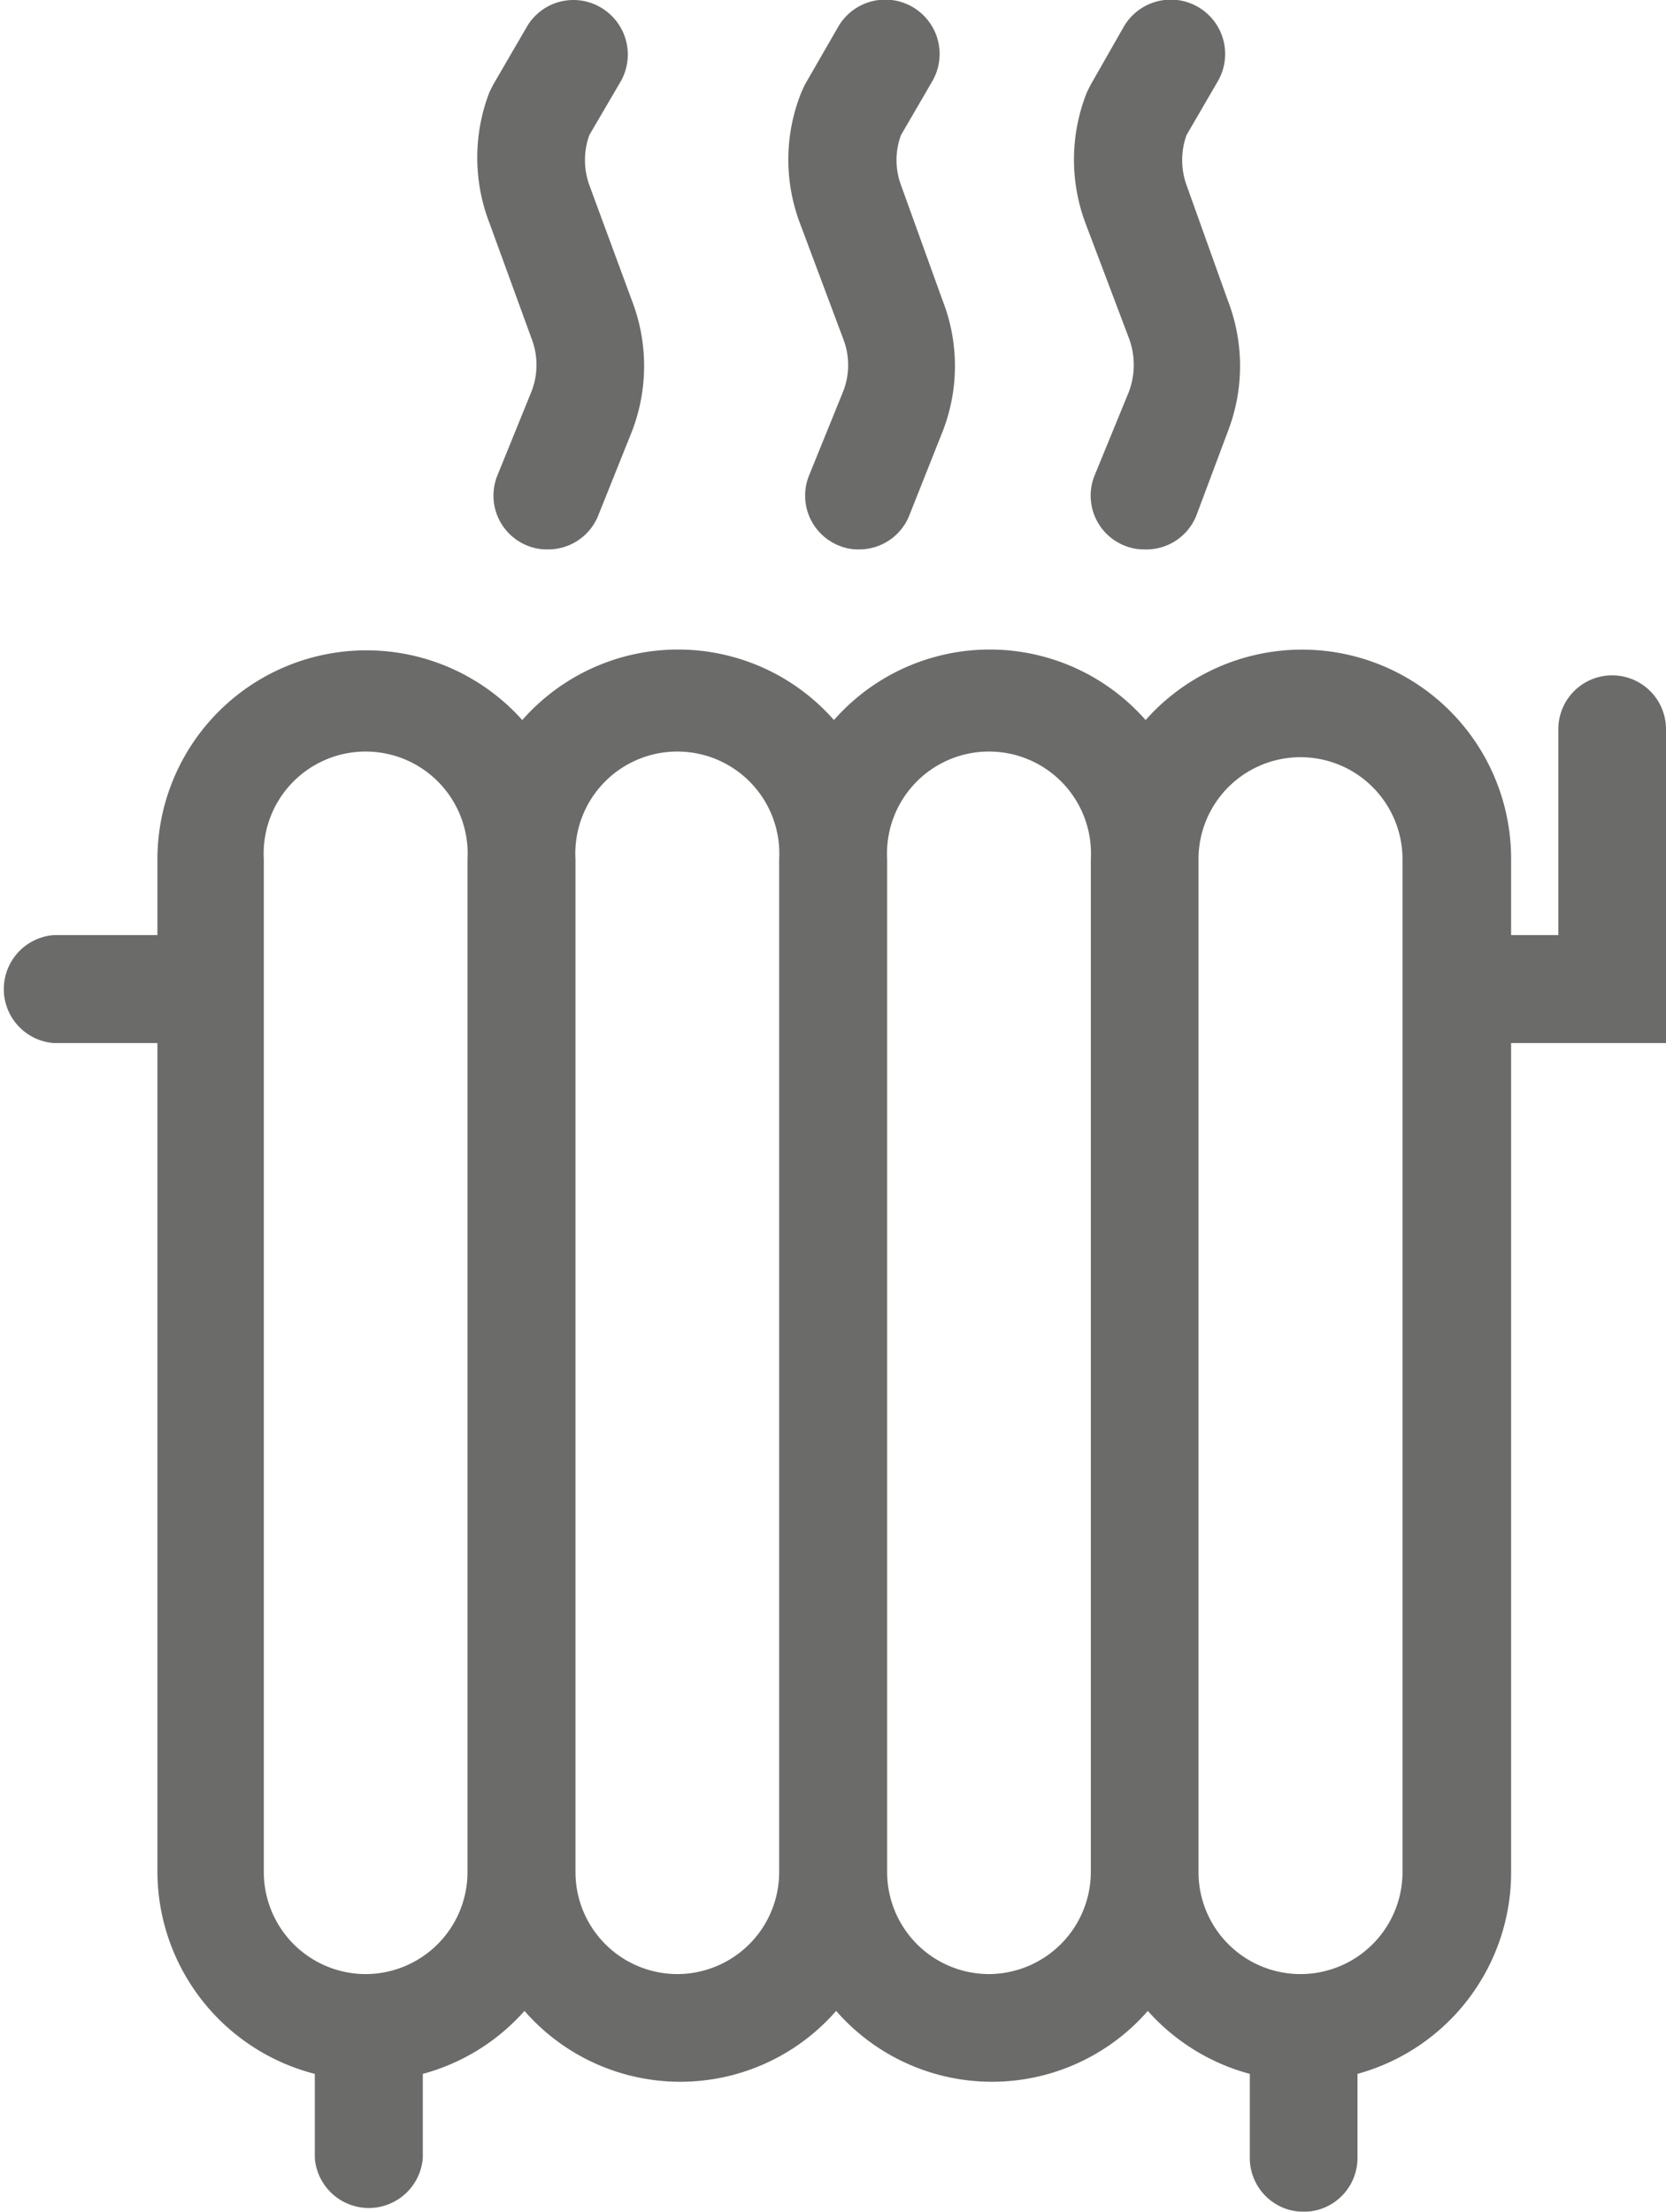
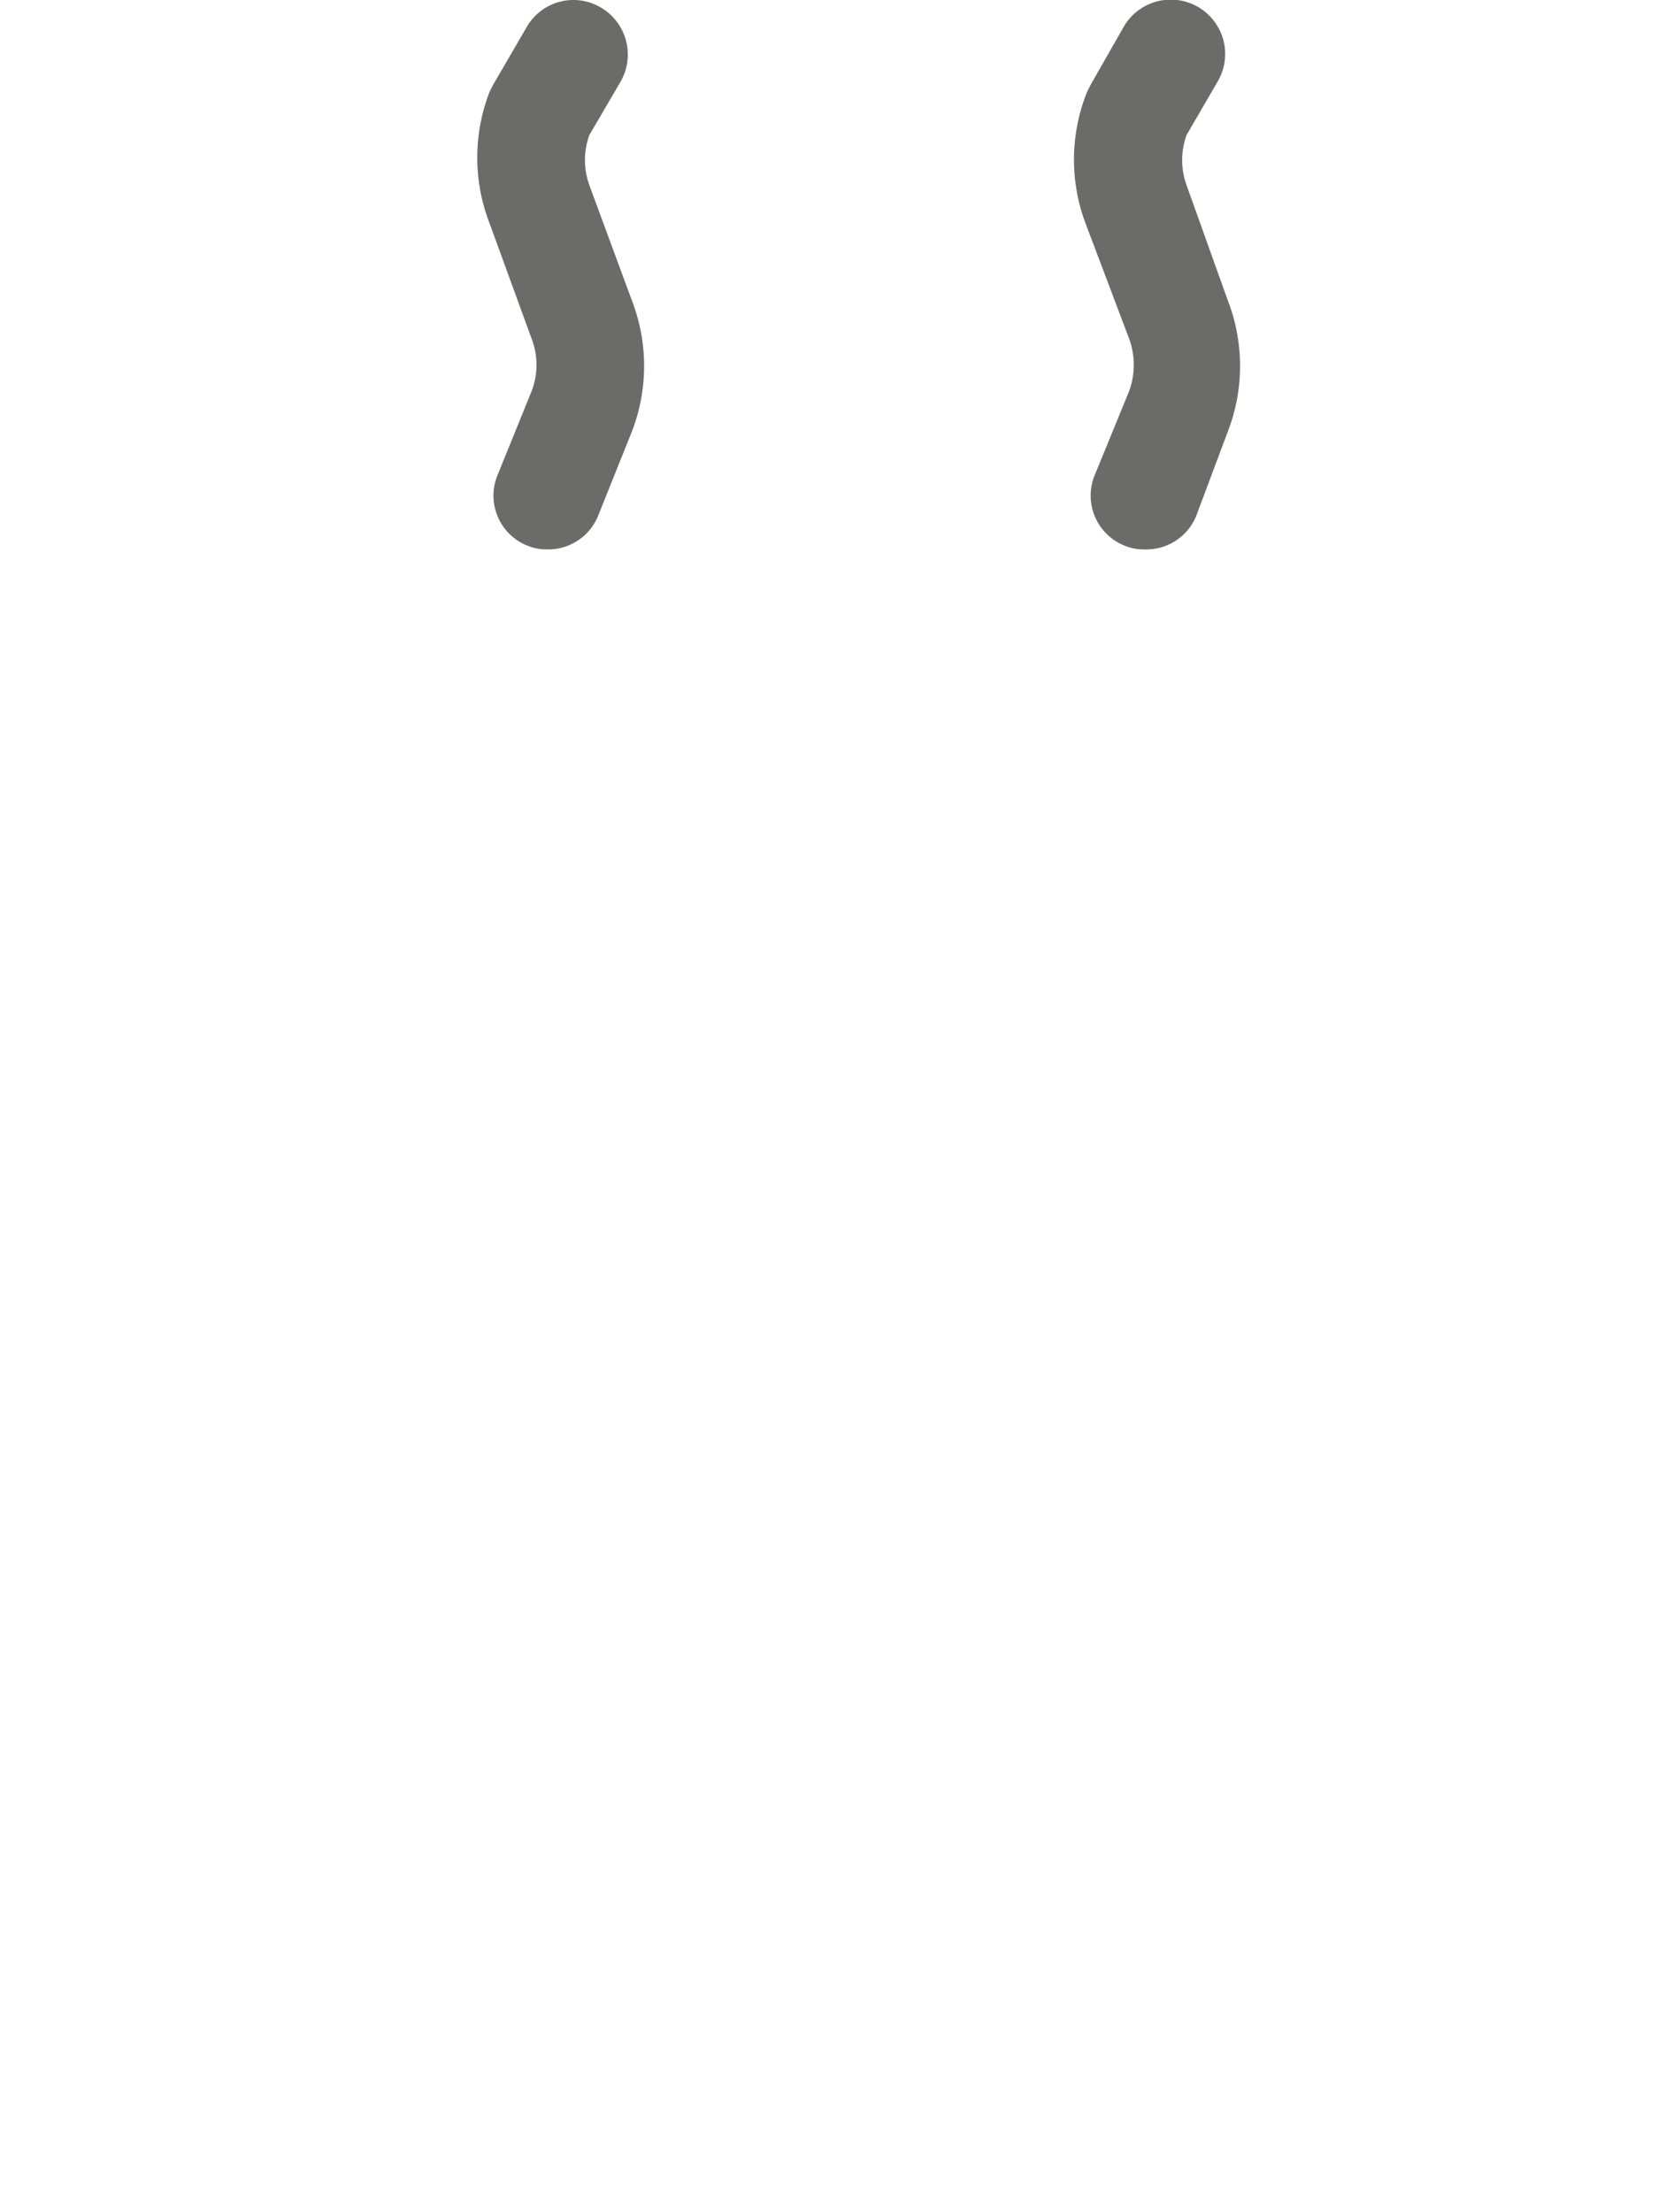
<svg xmlns="http://www.w3.org/2000/svg" viewBox="0 0 52.92 70.25">
  <defs>
    <style>.cls-1{opacity:0.75;}.cls-2{fill:#3a3938;}</style>
  </defs>
  <g id="Capa_2" data-name="Capa 2">
    <g id="home_1" data-name="home 1">
      <g class="cls-1">
-         <path class="cls-2" d="M52.92,23.16a1.71,1.71,0,0,0-3.42,0V29.7H48V27.29a6.64,6.64,0,0,0-11.61-4.42,6.59,6.59,0,0,0-9.9,0,6.59,6.59,0,0,0-9.9,0A6.64,6.64,0,0,0,5,27.29V29.7H1.71a1.72,1.72,0,0,0,0,3.43H5V59.46a6.65,6.65,0,0,0,5,6.41v2.67a1.72,1.72,0,0,0,3.43,0V65.87a6.62,6.62,0,0,0,3.23-2,6.57,6.57,0,0,0,9.9,0,6.57,6.57,0,0,0,9.9,0,6.65,6.65,0,0,0,3.24,2v2.67a1.71,1.71,0,1,0,3.42,0V65.87A6.64,6.64,0,0,0,48,59.46V33.13h5ZM11.61,62.7a3.24,3.24,0,0,1-3.23-3.24V27.29a3.24,3.24,0,1,1,6.47,0V59.46A3.24,3.24,0,0,1,11.61,62.7Zm9.9,0a3.24,3.24,0,0,1-3.23-3.24V27.29a3.24,3.24,0,1,1,6.47,0V59.46A3.24,3.24,0,0,1,21.51,62.7Zm9.9,0a3.24,3.24,0,0,1-3.23-3.24V27.29a3.24,3.24,0,1,1,6.47,0V59.46A3.25,3.25,0,0,1,31.41,62.7Zm13.14-3.24a3.24,3.24,0,0,1-6.48,0V27.29a3.24,3.24,0,1,1,6.48,0Z" />
        <path class="cls-2" d="M16.88,10.74a2.32,2.32,0,0,1,0,1.7L15.8,15.1a1.71,1.71,0,0,0,.95,2.23,1.61,1.61,0,0,0,.64.12A1.71,1.71,0,0,0,19,16.38l1.07-2.67a5.77,5.77,0,0,0,0-4.17L18.72,5.88a2.35,2.35,0,0,1,0-1.59l1-1.71A1.73,1.73,0,0,0,19.07.23a1.71,1.71,0,0,0-2.34.63L15.66,2.7l-.11.22a5.77,5.77,0,0,0,0,4.17Z" />
-         <path class="cls-2" d="M26.78,10.75a2.3,2.3,0,0,1,0,1.69L25.7,15.1a1.71,1.71,0,0,0,.95,2.23,1.58,1.58,0,0,0,.64.12,1.71,1.71,0,0,0,1.59-1.07l1.06-2.67a5.72,5.72,0,0,0,0-4.17L28.62,5.88a2.29,2.29,0,0,1,0-1.59l1-1.72a1.71,1.71,0,1,0-3-1.71L25.56,2.7l-.1.22a5.72,5.72,0,0,0-.05,4.17Z" />
        <path class="cls-2" d="M35.86,10.74a2.43,2.43,0,0,1,0,1.7L34.77,15.1a1.71,1.71,0,0,0,.95,2.23,1.61,1.61,0,0,0,.64.12A1.71,1.71,0,0,0,38,16.38L39,13.71a5.77,5.77,0,0,0,0-4.17L37.69,5.88a2.35,2.35,0,0,1,0-1.59l1-1.72a1.71,1.71,0,1,0-3-1.71L34.64,2.7l-.11.22a5.77,5.77,0,0,0-.05,4.17Z" />
      </g>
    </g>
  </g>
</svg>